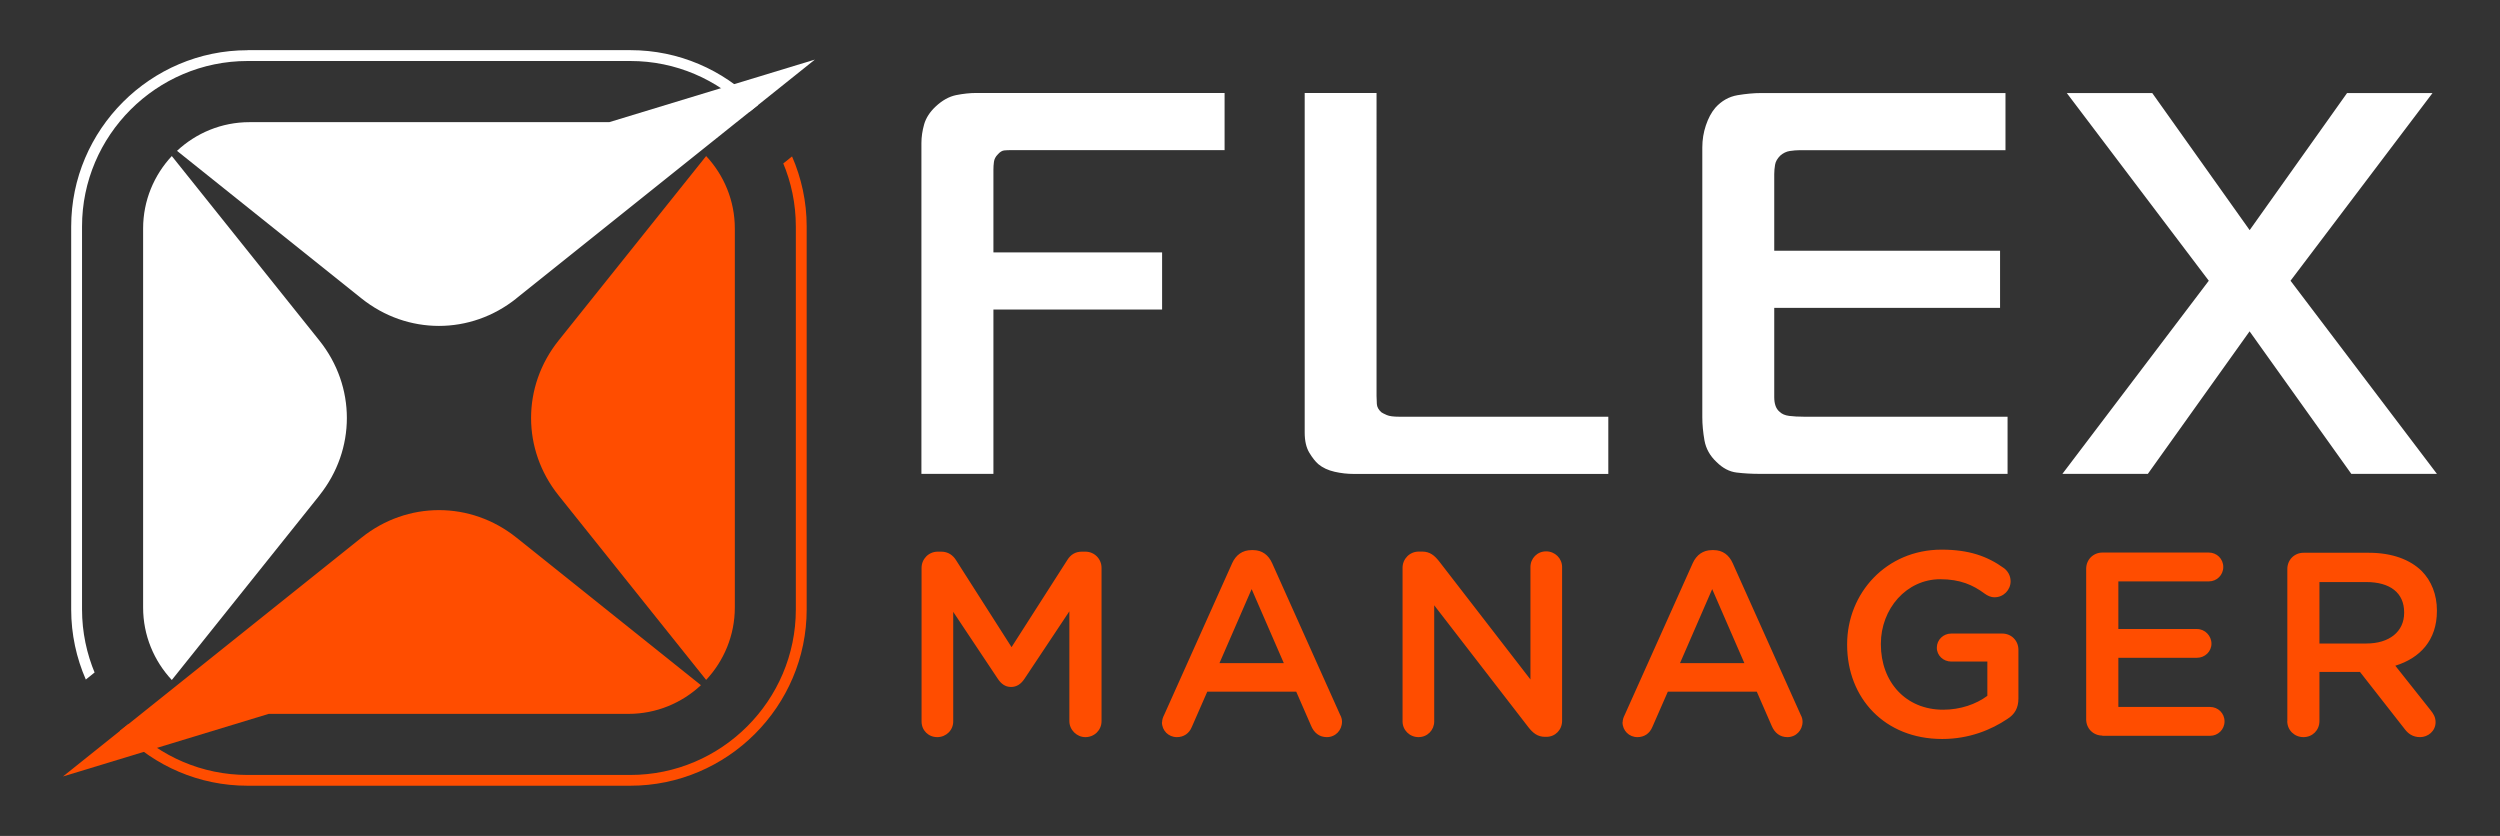
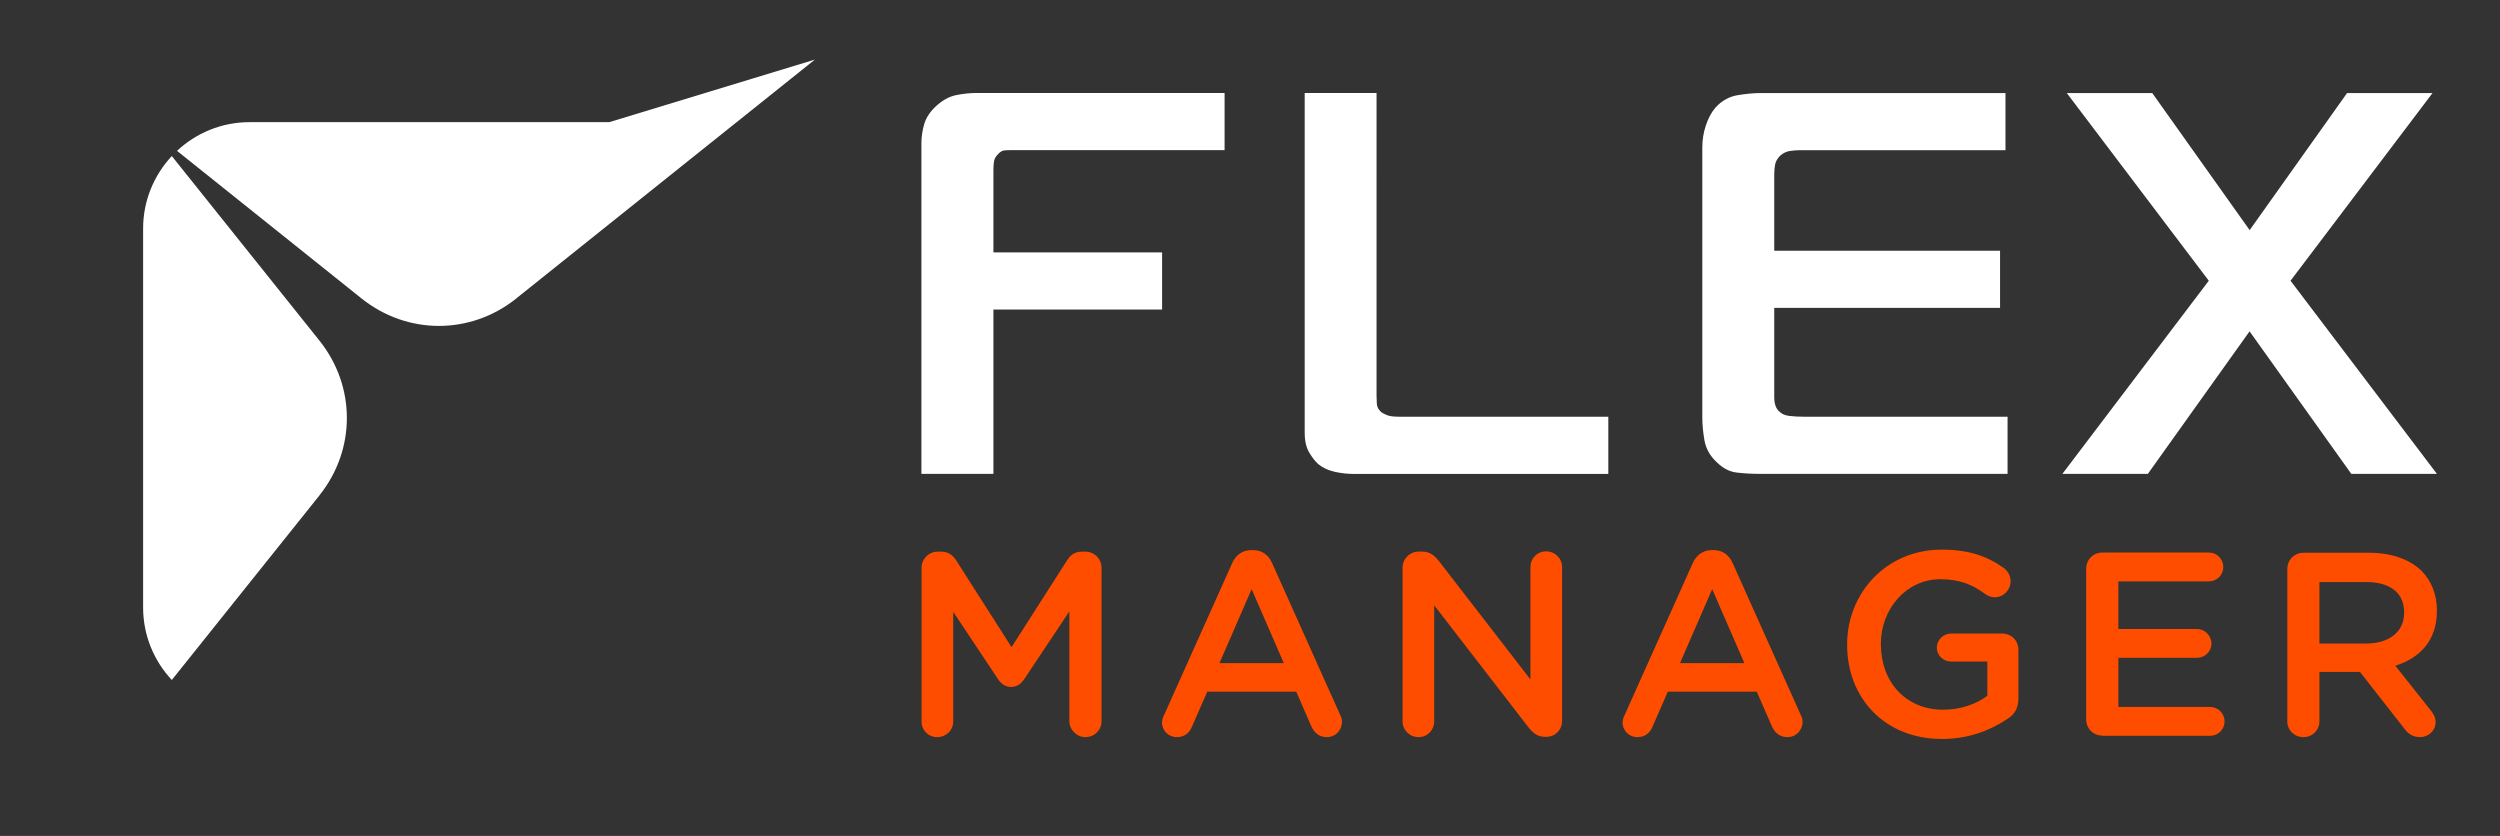
<svg xmlns="http://www.w3.org/2000/svg" id="Layer_1" viewBox="0 0 336.44 112.5">
  <rect x="0" y="0" width="336.44" height="112.5" fill="#333333" stroke="none" />
  <defs>
    <style>      .st0 {        fill: #fff;      }      .st0, .st1 {        fill-rule: evenodd;      }      .st1 {        fill: #ff4d00;      }    </style>
  </defs>
  <path class="st0" d="M327.95,63.77l-19.7-25.99,19.11-25.26h-11.5l-13.11,18.45-13.11-18.45h-11.5l19.11,25.26-19.7,25.99h11.5l13.69-19.18,13.69,19.18h11.5ZM133.69,63.77v-22.11h22.7v-7.69h-22.7v-11.13c0-.34.02-.7.07-1.06.05-.37.22-.7.51-.99.29-.34.59-.52.88-.55.29-.02.61-.04.95-.04h28.7v-7.69h-33.39c-.88,0-1.79.1-2.75.29-.95.2-1.87.71-2.75,1.54-.78.73-1.29,1.53-1.54,2.38-.24.85-.37,1.7-.37,2.53v44.52h9.67ZM216.44,63.77v-7.69h-28.12c-.78,0-1.34-.07-1.68-.22-.34-.15-.59-.27-.73-.37-.39-.34-.6-.72-.62-1.13-.02-.41-.04-.77-.04-1.06V12.52h-9.67v45.69c0,1.12.21,2.03.62,2.71.41.68.82,1.2,1.21,1.54.59.49,1.32.83,2.2,1.03.88.2,1.73.29,2.56.29h34.27ZM270.17,63.77v-7.69h-27.38c-.78,0-1.45-.04-2.01-.11-.56-.07-.99-.26-1.28-.55-.49-.39-.73-1.05-.73-1.98v-12.01h30.39v-7.69h-30.39v-10.32c0-.39.04-.81.11-1.24.07-.44.31-.85.7-1.24.39-.34.82-.55,1.28-.62.46-.07.92-.11,1.35-.11h27.68v-7.69h-32.88c-.98,0-2.04.1-3.19.29-1.15.2-2.14.76-2.97,1.68-.54.63-.96,1.43-1.28,2.38-.32.95-.48,1.94-.48,2.97v36.32c0,.98.1,2.01.29,3.11.2,1.1.73,2.06,1.61,2.89.83.83,1.73,1.31,2.71,1.43.98.12,2.03.18,3.15.18h33.32Z" />
  <path class="st1" d="M124.02,97.09c0,1.2.92,2.11,2.11,2.11s2.15-.92,2.15-2.11v-14.75l5.98,8.98c.46.7,1.02,1.13,1.8,1.13s1.37-.42,1.83-1.13l6.02-9.05v14.78c0,1.16.99,2.15,2.15,2.15,1.23,0,2.18-.95,2.18-2.15v-20.63c0-1.2-.95-2.18-2.18-2.18h-.46c-.88,0-1.51.39-1.97,1.13l-7.5,11.72-7.46-11.69c-.42-.67-1.06-1.16-2.01-1.16h-.46c-1.23,0-2.18.99-2.18,2.18v20.66h0ZM156.37,97.19c0,1.13.88,2.01,2.01,2.01.92,0,1.65-.49,2.01-1.37l2.08-4.75h11.97l2.01,4.61c.39.92,1.09,1.51,2.11,1.51,1.16,0,2.04-.92,2.04-2.08,0-.28-.07-.6-.25-.92l-9.15-20.41c-.49-1.09-1.34-1.76-2.57-1.76h-.21c-1.23,0-2.11.67-2.6,1.76l-9.15,20.41c-.18.35-.28.67-.28.99h0ZM164.11,89.24l4.33-9.96,4.33,9.96h-8.66ZM188.75,97.09c0,1.16.95,2.11,2.15,2.11s2.11-.95,2.11-2.11v-15.63l12.67,16.4c.6.77,1.23,1.3,2.25,1.3h.18c1.2,0,2.11-.95,2.11-2.15v-20.7c0-1.16-.95-2.11-2.15-2.11s-2.11.95-2.11,2.11v15.13l-12.32-15.94c-.6-.74-1.2-1.27-2.25-1.27h-.46c-1.23,0-2.18.99-2.18,2.18v20.66h0ZM218.35,97.19c0,1.13.88,2.01,2.01,2.01.92,0,1.65-.49,2.01-1.37l2.08-4.75h11.97l2.01,4.61c.39.92,1.09,1.51,2.11,1.51,1.16,0,2.04-.92,2.04-2.08,0-.28-.07-.6-.25-.92l-9.15-20.41c-.49-1.09-1.34-1.76-2.57-1.76h-.21c-1.23,0-2.11.67-2.6,1.76l-9.15,20.41c-.18.35-.28.67-.28.99h0ZM226.09,89.24l4.33-9.96,4.33,9.96h-8.66ZM261.36,99.45c3.7,0,6.65-1.27,8.76-2.68,1.02-.63,1.51-1.51,1.51-2.75v-6.58c0-1.23-.95-2.18-2.18-2.18h-6.86c-1.06,0-1.94.84-1.94,1.9s.88,1.87,1.94,1.87h4.86v4.61c-1.51,1.13-3.63,1.87-5.95,1.87-5.03,0-8.38-3.73-8.38-8.8v-.07c0-4.72,3.45-8.69,7.99-8.69,2.68,0,4.4.77,5.98,1.94.35.25.77.49,1.34.49,1.2,0,2.15-.99,2.15-2.15,0-.84-.46-1.44-.88-1.76-2.25-1.62-4.72-2.5-8.41-2.5-7.43,0-12.71,5.84-12.71,12.74v.07c0,7.18,5.07,12.67,12.78,12.67h0ZM282.93,99.02h14.5c1.06,0,1.94-.84,1.94-1.94s-.88-1.94-1.94-1.94h-12.35v-6.62h10.59c1.06,0,1.94-.84,1.94-1.9s-.88-1.97-1.94-1.97h-10.59v-6.41h12.18c1.06,0,1.94-.84,1.94-1.94s-.88-1.94-1.94-1.94h-14.33c-1.23,0-2.18.95-2.18,2.18v20.27c0,1.23.95,2.18,2.18,2.18h0ZM307.81,97.05c0,1.2.95,2.15,2.18,2.15s2.15-.95,2.15-2.15v-6.62h5.46l5.98,7.64c.49.67,1.13,1.13,2.11,1.13,1.06,0,2.08-.81,2.08-2.01,0-.67-.28-1.13-.7-1.65l-4.72-5.95c3.31-1.02,5.6-3.41,5.6-7.36v-.07c0-2.15-.74-3.98-2.04-5.31-1.58-1.55-4.01-2.46-7.11-2.46h-8.8c-1.23,0-2.18.95-2.18,2.18v20.48h0ZM312.14,86.6v-8.27h6.3c3.2,0,5.1,1.44,5.1,4.08v.07c0,2.5-1.97,4.12-5.07,4.12h-6.34Z" />
-   <path class="st1" d="M17.21,97.38c.12.12.24.25.36.37,4.04,4.04,9.61,6.54,15.73,6.54h51.53c6.13,0,11.7-2.51,15.73-6.54,4.04-4.04,6.54-9.61,6.54-15.73V30.49c0-3.06-.62-5.98-1.75-8.64l.06.15,1.18-.95c1.26,2.89,1.97,6.08,1.97,9.43v51.53c0,6.53-2.67,12.46-6.97,16.76-4.3,4.3-10.24,6.97-16.76,6.97h-51.53c-6.53,0-12.46-2.67-16.76-6.97-.14-.14-.27-.28-.41-.42l1.14-.91-.06-.07Z" />
-   <path class="st0" d="M33.31,6.75h51.53c6.53,0,12.46,2.67,16.76,6.97.14.14.27.28.41.42l-1.14.91.06.07c-.12-.12-.24-.25-.36-.37-4.04-4.04-9.61-6.54-15.73-6.54h-51.53c-6.13,0-11.7,2.51-15.73,6.54-4.04,4.04-6.54,9.61-6.54,15.73v51.53c0,3.06.63,5.98,1.75,8.64l-.06-.15-1.18.95c-1.26-2.89-1.97-6.08-1.97-9.43V30.49c0-6.53,2.67-12.46,6.97-16.76,4.3-4.3,10.24-6.97,16.76-6.97Z" />
-   <path class="st1" d="M98.89,81.76V30.75c0-3.76-1.47-7.19-3.86-9.75l-19.87,24.84c-4.92,6.16-4.92,14.66,0,20.82l19.87,24.84c2.39-2.56,3.86-5.99,3.86-9.75h0ZM8.49,104.48s5.11-4.09,15.34-12.27l24.84-19.87c6.16-4.92,14.66-4.92,20.82,0l24.84,19.87c-2.56,2.39-5.99,3.86-9.75,3.86h-48.42l-27.67,8.42Z" />
  <path class="st0" d="M42.99,66.66c4.92-6.16,4.92-14.66,0-20.82l-19.87-24.84c-2.39,2.56-3.86,5.99-3.86,9.75v51.01c0,3.76,1.47,7.19,3.86,9.75l19.87-24.84h0ZM69.48,40.17c-6.16,4.92-14.66,4.92-20.82,0l-24.84-19.87c2.56-2.39,5.99-3.86,9.75-3.86h48.42l27.67-8.42s-5.11,4.09-15.34,12.27l-24.84,19.87Z" />
</svg>